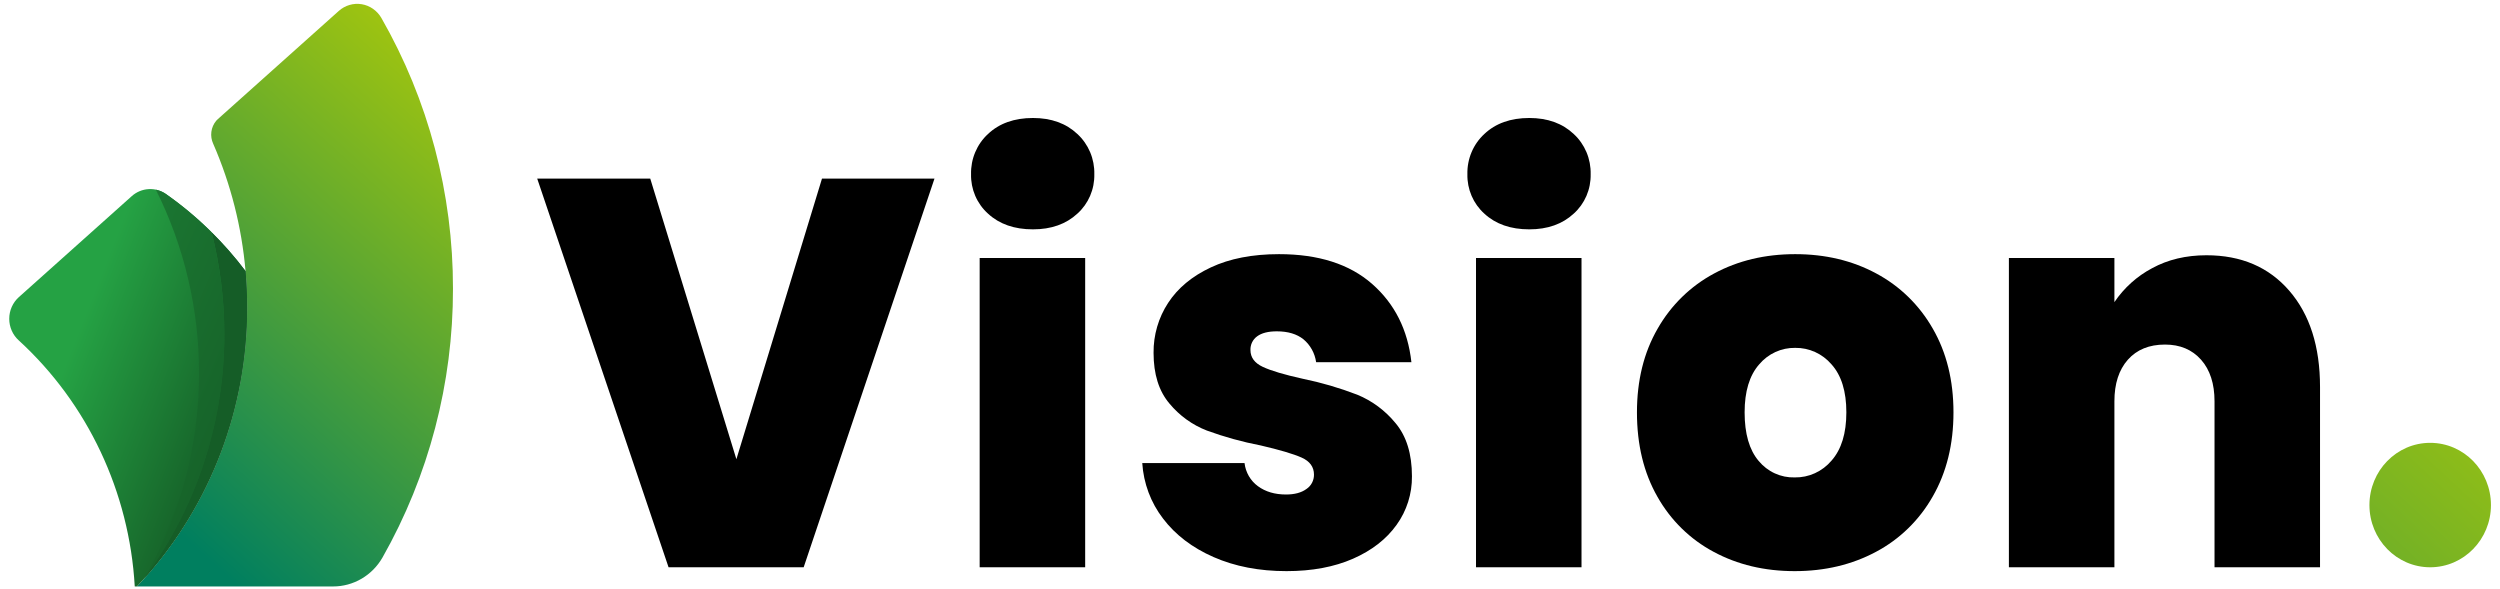
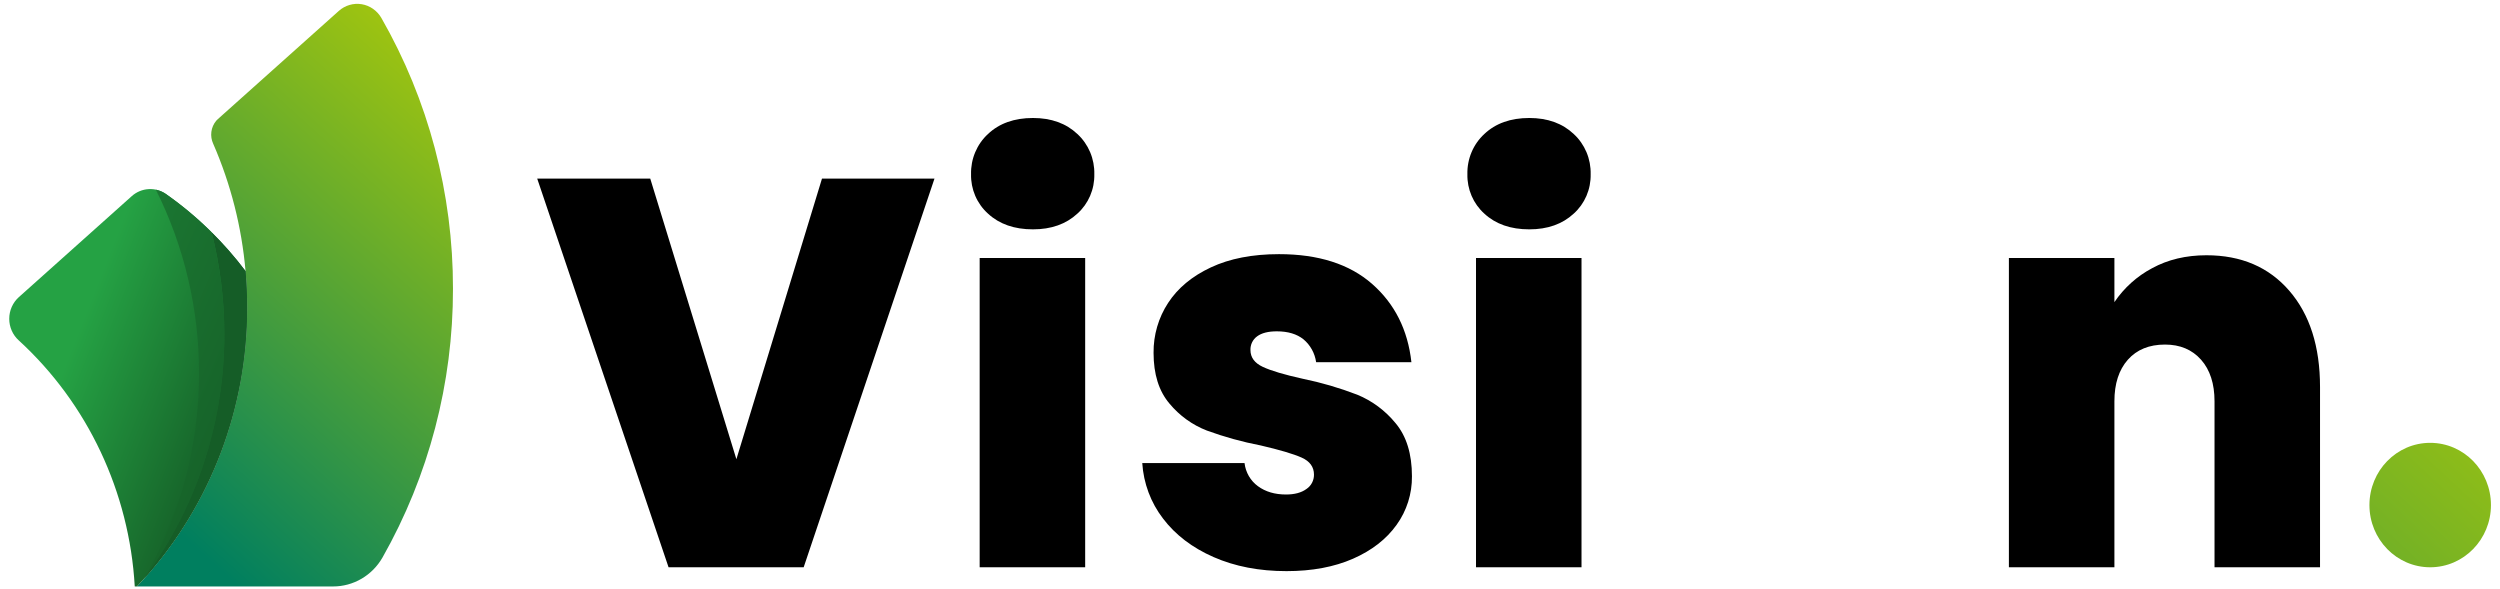
<svg xmlns="http://www.w3.org/2000/svg" width="463" height="109" viewBox="0 0 463 109" fill="none">
  <path d="M83.892 53.471C83.917 70.956 79.411 88.135 70.836 103.255C69.9 104.888 68.563 106.242 66.957 107.181C65.352 108.121 63.534 108.614 61.685 108.611H25.359C38.478 94.763 45.801 76.219 45.77 56.926C45.77 54.663 45.672 52.426 45.475 50.214C44.767 42.067 42.744 34.096 39.486 26.627C39.166 25.937 39.047 25.166 39.146 24.409C39.245 23.651 39.557 22.939 40.043 22.36C40.141 22.25 40.245 22.146 40.355 22.049L62.739 2.028C63.313 1.514 63.99 1.136 64.722 0.92C65.454 0.704 66.224 0.656 66.977 0.778C67.729 0.901 68.446 1.192 69.077 1.631C69.707 2.069 70.236 2.644 70.625 3.315C79.339 18.521 83.92 35.839 83.892 53.471Z" fill="url(#paint0_linear_1411_1499)" />
  <path d="M45.771 56.926C45.803 76.219 38.48 94.763 25.361 108.611H24.956C23.957 91.115 16.237 74.735 3.483 63.049C2.927 62.55 2.481 61.934 2.176 61.244C1.87 60.554 1.712 59.806 1.711 59.048C1.71 58.29 1.867 57.541 2.171 56.85C2.475 56.16 2.92 55.543 3.475 55.042L24.4 36.326C25.27 35.548 26.368 35.09 27.521 35.023C28.674 34.956 29.817 35.283 30.767 35.955C36.367 39.894 41.33 44.705 45.477 50.215C45.67 52.425 45.768 54.662 45.771 56.926Z" fill="url(#paint1_linear_1411_1499)" />
  <path d="M45.773 56.926C45.806 75.527 38.998 93.459 26.703 107.151C26.779 107.038 26.846 106.919 26.906 106.797C36.431 93.874 41.572 78.118 41.547 61.926C41.554 55.544 40.76 49.187 39.185 43.011C41.454 45.252 43.56 47.66 45.486 50.215C45.672 52.425 45.773 54.663 45.773 56.926Z" fill="#155D27" />
  <path d="M26.906 106.796C33.442 95.377 36.878 82.375 36.858 69.139C36.875 57.311 34.134 45.65 28.863 35.126C29.547 35.268 30.195 35.55 30.769 35.955C33.767 38.056 36.583 40.417 39.186 43.011C40.76 49.187 41.554 55.544 41.548 61.926C41.573 78.118 36.431 93.874 26.906 106.796Z" fill="url(#paint2_linear_1411_1499)" />
  <path d="M173.065 33.083L148.84 105.058H123.817L99.492 33.083H120.428L136.379 85.048L152.23 33.083H173.065Z" fill="black" />
  <path d="M182.979 39.565C181.966 38.658 181.16 37.534 180.618 36.273C180.076 35.011 179.809 33.644 179.839 32.266C179.806 30.865 180.069 29.474 180.611 28.187C181.153 26.9 181.961 25.749 182.979 24.813C185.073 22.84 187.847 21.853 191.303 21.852C194.693 21.852 197.435 22.839 199.528 24.813C200.546 25.749 201.354 26.9 201.896 28.187C202.438 29.474 202.702 30.865 202.668 32.266C202.698 33.644 202.432 35.011 201.889 36.273C201.347 37.534 200.541 38.658 199.528 39.565C197.435 41.505 194.693 42.475 191.303 42.475C187.847 42.475 185.072 41.505 182.979 39.565ZM200.974 47.784V105.058H181.434V47.784H200.974Z" fill="black" />
  <path d="M224.756 103.17C220.801 101.434 217.677 99.052 215.385 96.023C213.123 93.079 211.784 89.501 211.547 85.763H230.488C230.588 86.617 230.861 87.439 231.29 88.178C231.719 88.917 232.295 89.555 232.981 90.051C234.376 91.072 236.105 91.582 238.165 91.582C239.76 91.582 241.023 91.242 241.953 90.561C242.385 90.275 242.74 89.882 242.984 89.418C243.228 88.954 243.354 88.434 243.349 87.907C243.349 86.478 242.584 85.422 241.056 84.742C239.526 84.062 237 83.314 233.479 82.496C230.09 81.847 226.757 80.925 223.51 79.739C220.824 78.7 218.44 76.978 216.581 74.737C214.62 72.424 213.64 69.293 213.64 65.344C213.607 62.057 214.545 58.836 216.332 56.105C218.127 53.348 220.768 51.153 224.258 49.52C227.747 47.886 231.95 47.07 236.869 47.069C244.179 47.069 249.928 48.907 254.116 52.582C258.303 56.258 260.729 61.09 261.393 67.08H243.747C243.512 65.417 242.676 63.905 241.405 62.843C240.174 61.857 238.529 61.364 236.47 61.363C234.875 61.363 233.662 61.669 232.831 62.282C232.431 62.566 232.107 62.948 231.889 63.394C231.671 63.84 231.566 64.335 231.585 64.834C231.585 66.196 232.349 67.234 233.878 67.948C235.406 68.662 237.865 69.394 241.255 70.143C244.701 70.848 248.085 71.838 251.374 73.103C254.12 74.233 256.551 76.039 258.452 78.361C260.479 80.778 261.492 84.062 261.493 88.213C261.525 91.444 260.528 94.599 258.652 97.197C256.757 99.851 254.066 101.945 250.576 103.476C247.087 105.007 242.983 105.773 238.264 105.773C233.213 105.773 228.71 104.906 224.756 103.17Z" fill="black" />
  <path d="M274.901 39.565C273.889 38.658 273.082 37.534 272.54 36.273C271.997 35.011 271.731 33.644 271.761 32.266C271.728 30.865 271.991 29.474 272.533 28.187C273.075 26.9 273.883 25.749 274.901 24.813C276.995 22.84 279.769 21.853 283.225 21.852C286.615 21.852 289.356 22.839 291.45 24.813C292.468 25.749 293.276 26.9 293.818 28.187C294.36 29.474 294.624 30.865 294.59 32.266C294.619 33.644 294.354 35.011 293.811 36.273C293.268 37.534 292.463 38.658 291.45 39.565C289.356 41.505 286.615 42.475 283.225 42.475C279.769 42.475 276.994 41.505 274.901 39.565ZM292.896 47.784V105.058H273.356V47.784H292.896Z" fill="black" />
-   <path d="M317.37 102.2C313.017 99.885 309.402 96.342 306.952 91.991C304.426 87.567 303.163 82.36 303.164 76.37C303.164 70.449 304.444 65.276 307.002 60.852C309.481 56.506 313.11 52.967 317.47 50.643C321.889 48.261 326.89 47.07 332.474 47.069C338.057 47.069 343.058 48.261 347.477 50.643C351.837 52.967 355.466 56.506 357.945 60.852C360.503 65.277 361.783 70.45 361.783 76.37C361.783 82.291 360.504 87.481 357.945 91.94C355.468 96.318 351.818 99.878 347.428 102.2C342.974 104.583 337.956 105.774 332.374 105.773C326.791 105.773 321.79 104.582 317.37 102.2ZM339.203 85.303C341.03 83.228 341.944 80.251 341.945 76.37C341.945 72.491 341.031 69.53 339.203 67.488C338.365 66.509 337.329 65.728 336.167 65.199C335.005 64.671 333.745 64.407 332.474 64.425C331.209 64.403 329.955 64.666 328.801 65.195C327.647 65.724 326.62 66.507 325.794 67.488C324 69.53 323.103 72.491 323.103 76.37C323.103 80.318 323.967 83.313 325.695 85.354C326.512 86.346 327.537 87.137 328.693 87.667C329.85 88.197 331.108 88.454 332.374 88.417C333.666 88.442 334.947 88.176 336.127 87.638C337.307 87.1 338.357 86.303 339.203 85.303Z" fill="black" />
  <path d="M423.986 53.858C427.776 58.249 429.669 64.187 429.669 71.674V105.058H410.13V74.328C410.13 71.061 409.298 68.492 407.637 66.62C405.976 64.749 403.748 63.813 400.958 63.813C398.031 63.813 395.739 64.749 394.077 66.62C392.416 68.493 391.588 71.062 391.588 74.328V105.058H372.047V47.784H391.588V55.952C393.378 53.307 395.773 51.152 398.567 49.673C401.49 48.074 404.847 47.275 408.633 47.274C415.08 47.274 420.196 49.468 423.986 53.858Z" fill="black" />
  <path d="M450.072 105.059C456.287 105.059 461.324 99.9 461.324 93.536C461.324 87.172 456.287 82.013 450.072 82.013C443.861 82.013 438.82 87.172 438.82 93.536C438.82 99.9 443.861 105.059 450.072 105.059Z" fill="url(#paint3_linear_1411_1499)" />
  <defs>
    <linearGradient id="paint0_linear_1411_1499" x1="104.308" y1="6.088" x2="26.301" y2="92.647" gradientUnits="userSpaceOnUse">
      <stop stop-color="#BFD200" />
      <stop offset="1" stop-color="#007F5F" />
    </linearGradient>
    <linearGradient id="paint1_linear_1411_1499" x1="44.067" y1="78.913" x2="12.498" y2="66.469" gradientUnits="userSpaceOnUse">
      <stop stop-color="#155D27" />
      <stop offset="1" stop-color="#25A244" />
    </linearGradient>
    <linearGradient id="paint2_linear_1411_1499" x1="71.33" y1="90.348" x2="-44.051" y2="41.091" gradientUnits="userSpaceOnUse">
      <stop offset="0.176" stop-color="#155D27" />
      <stop offset="1" stop-color="#25A244" />
    </linearGradient>
    <linearGradient id="paint3_linear_1411_1499" x1="488.849" y1="49.752" x2="367.871" y2="180.003" gradientUnits="userSpaceOnUse">
      <stop stop-color="#BFD200" />
      <stop offset="1" stop-color="#007F5F" />
    </linearGradient>
  </defs>
</svg>